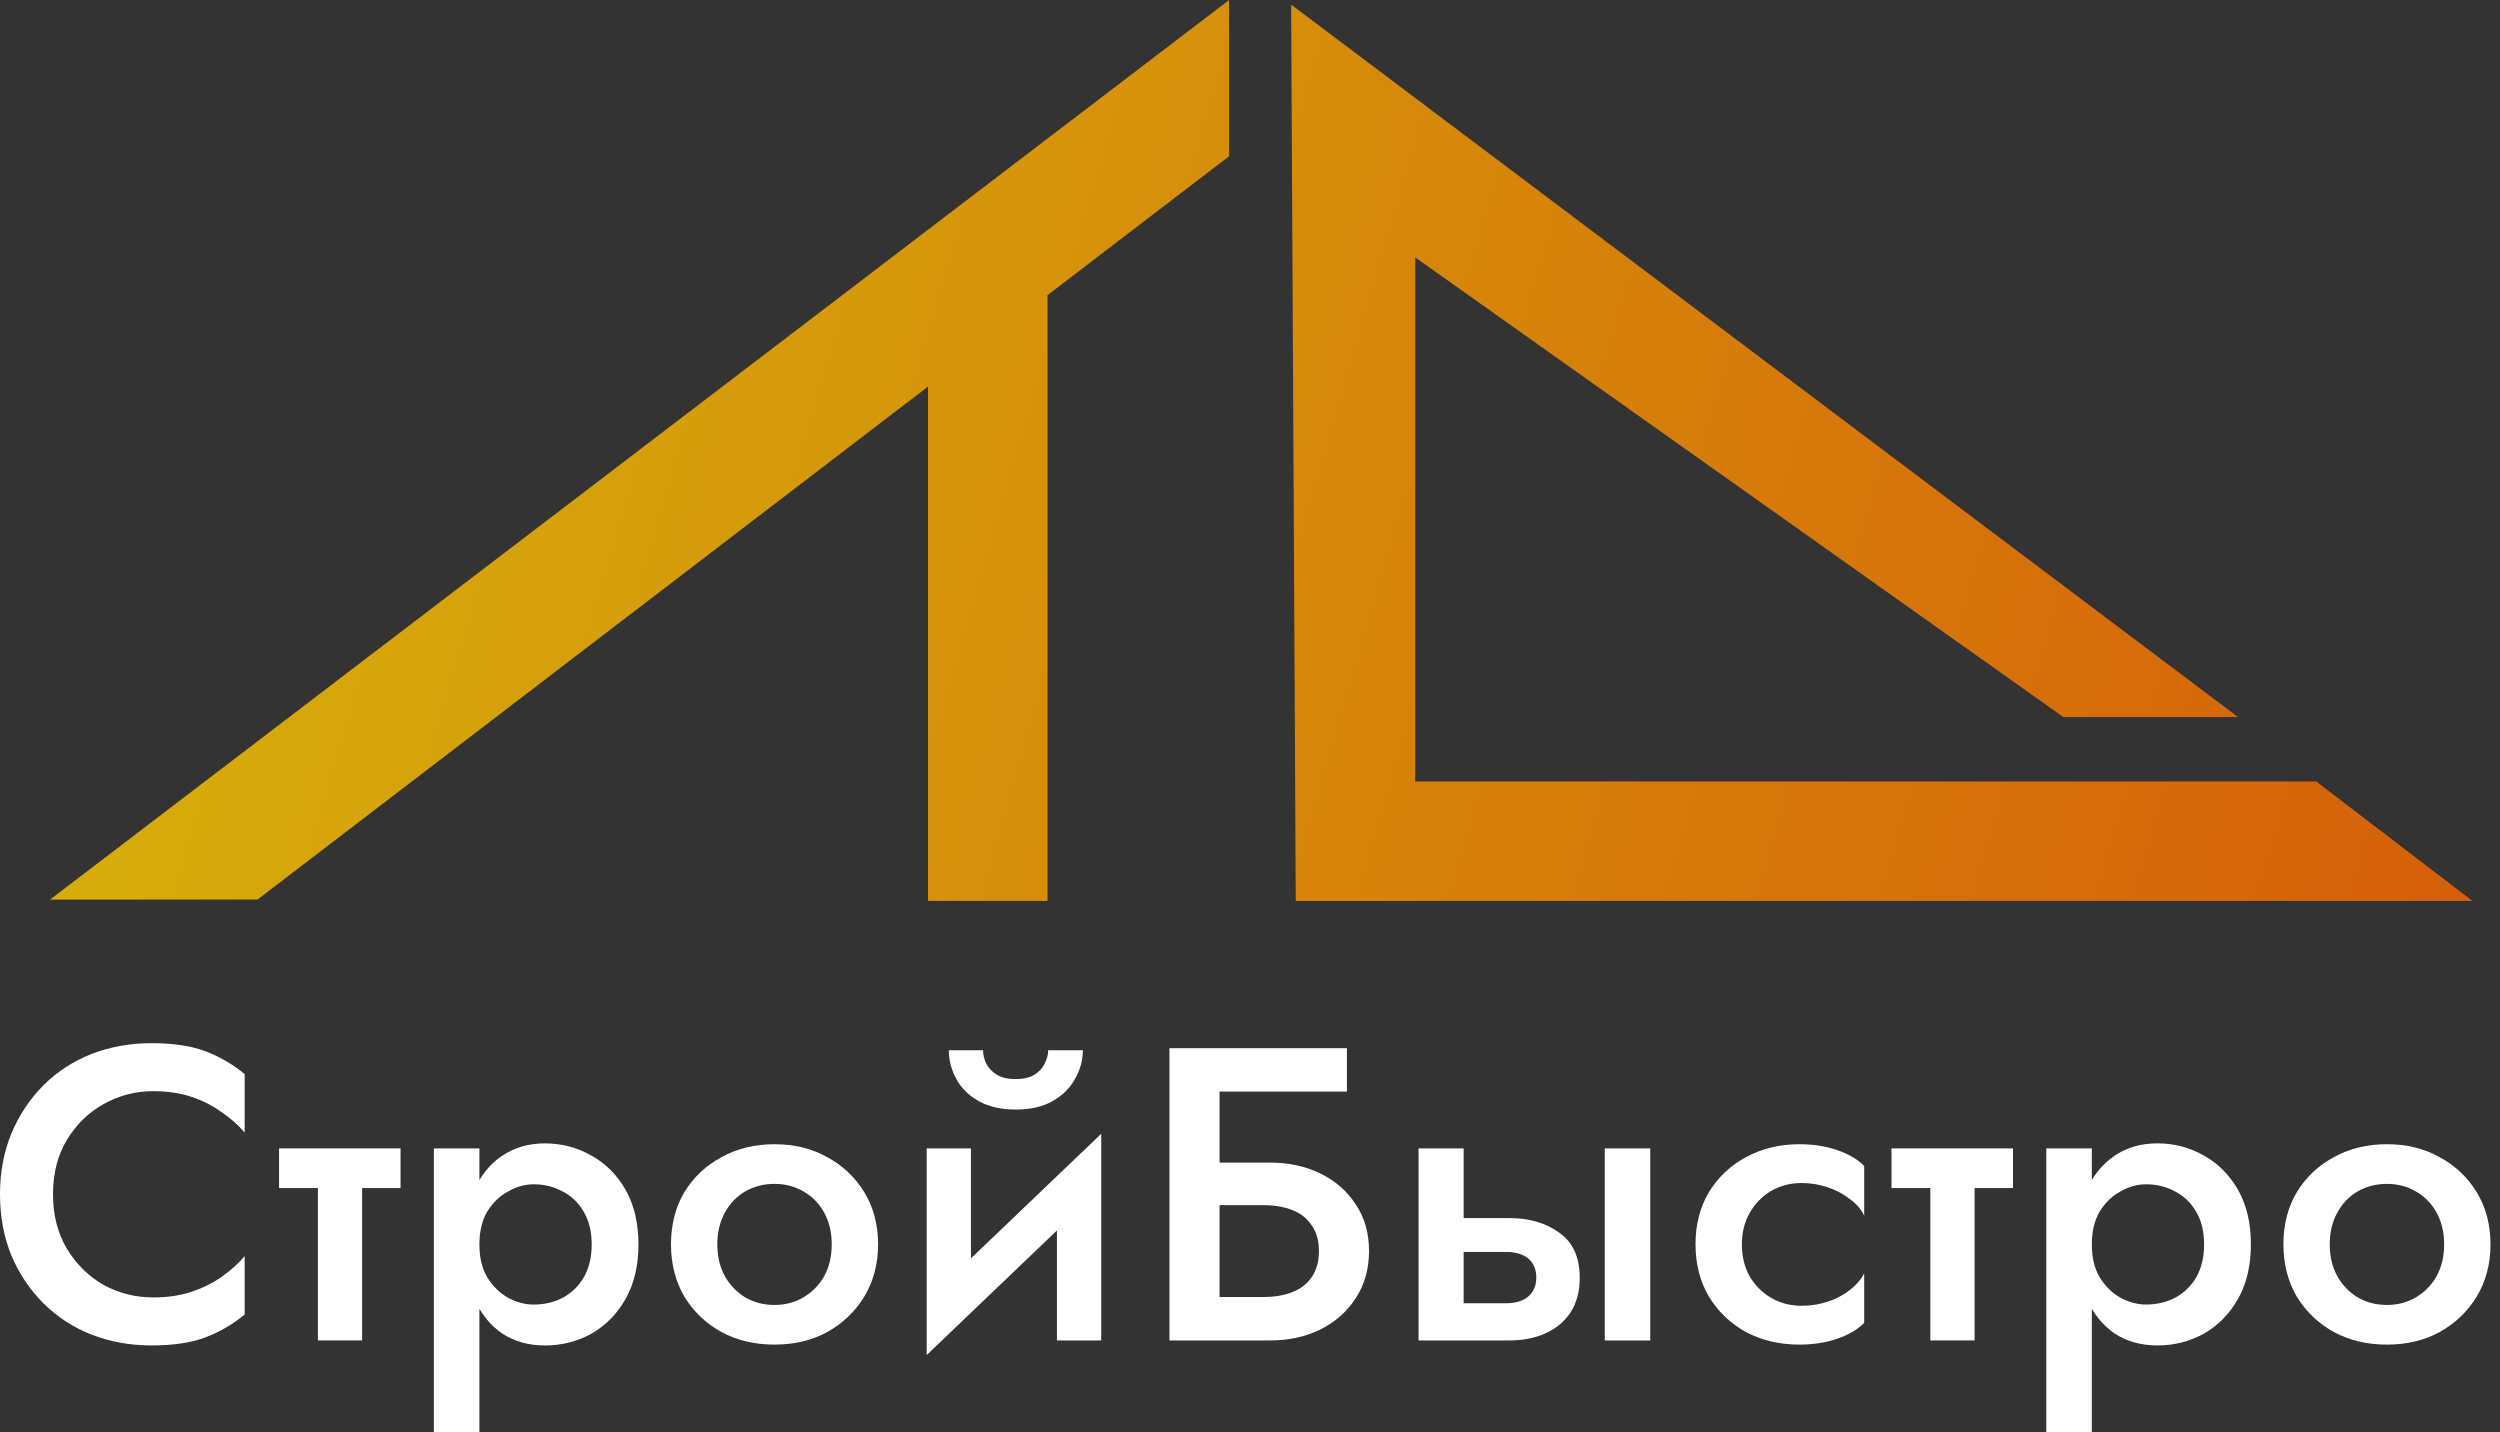
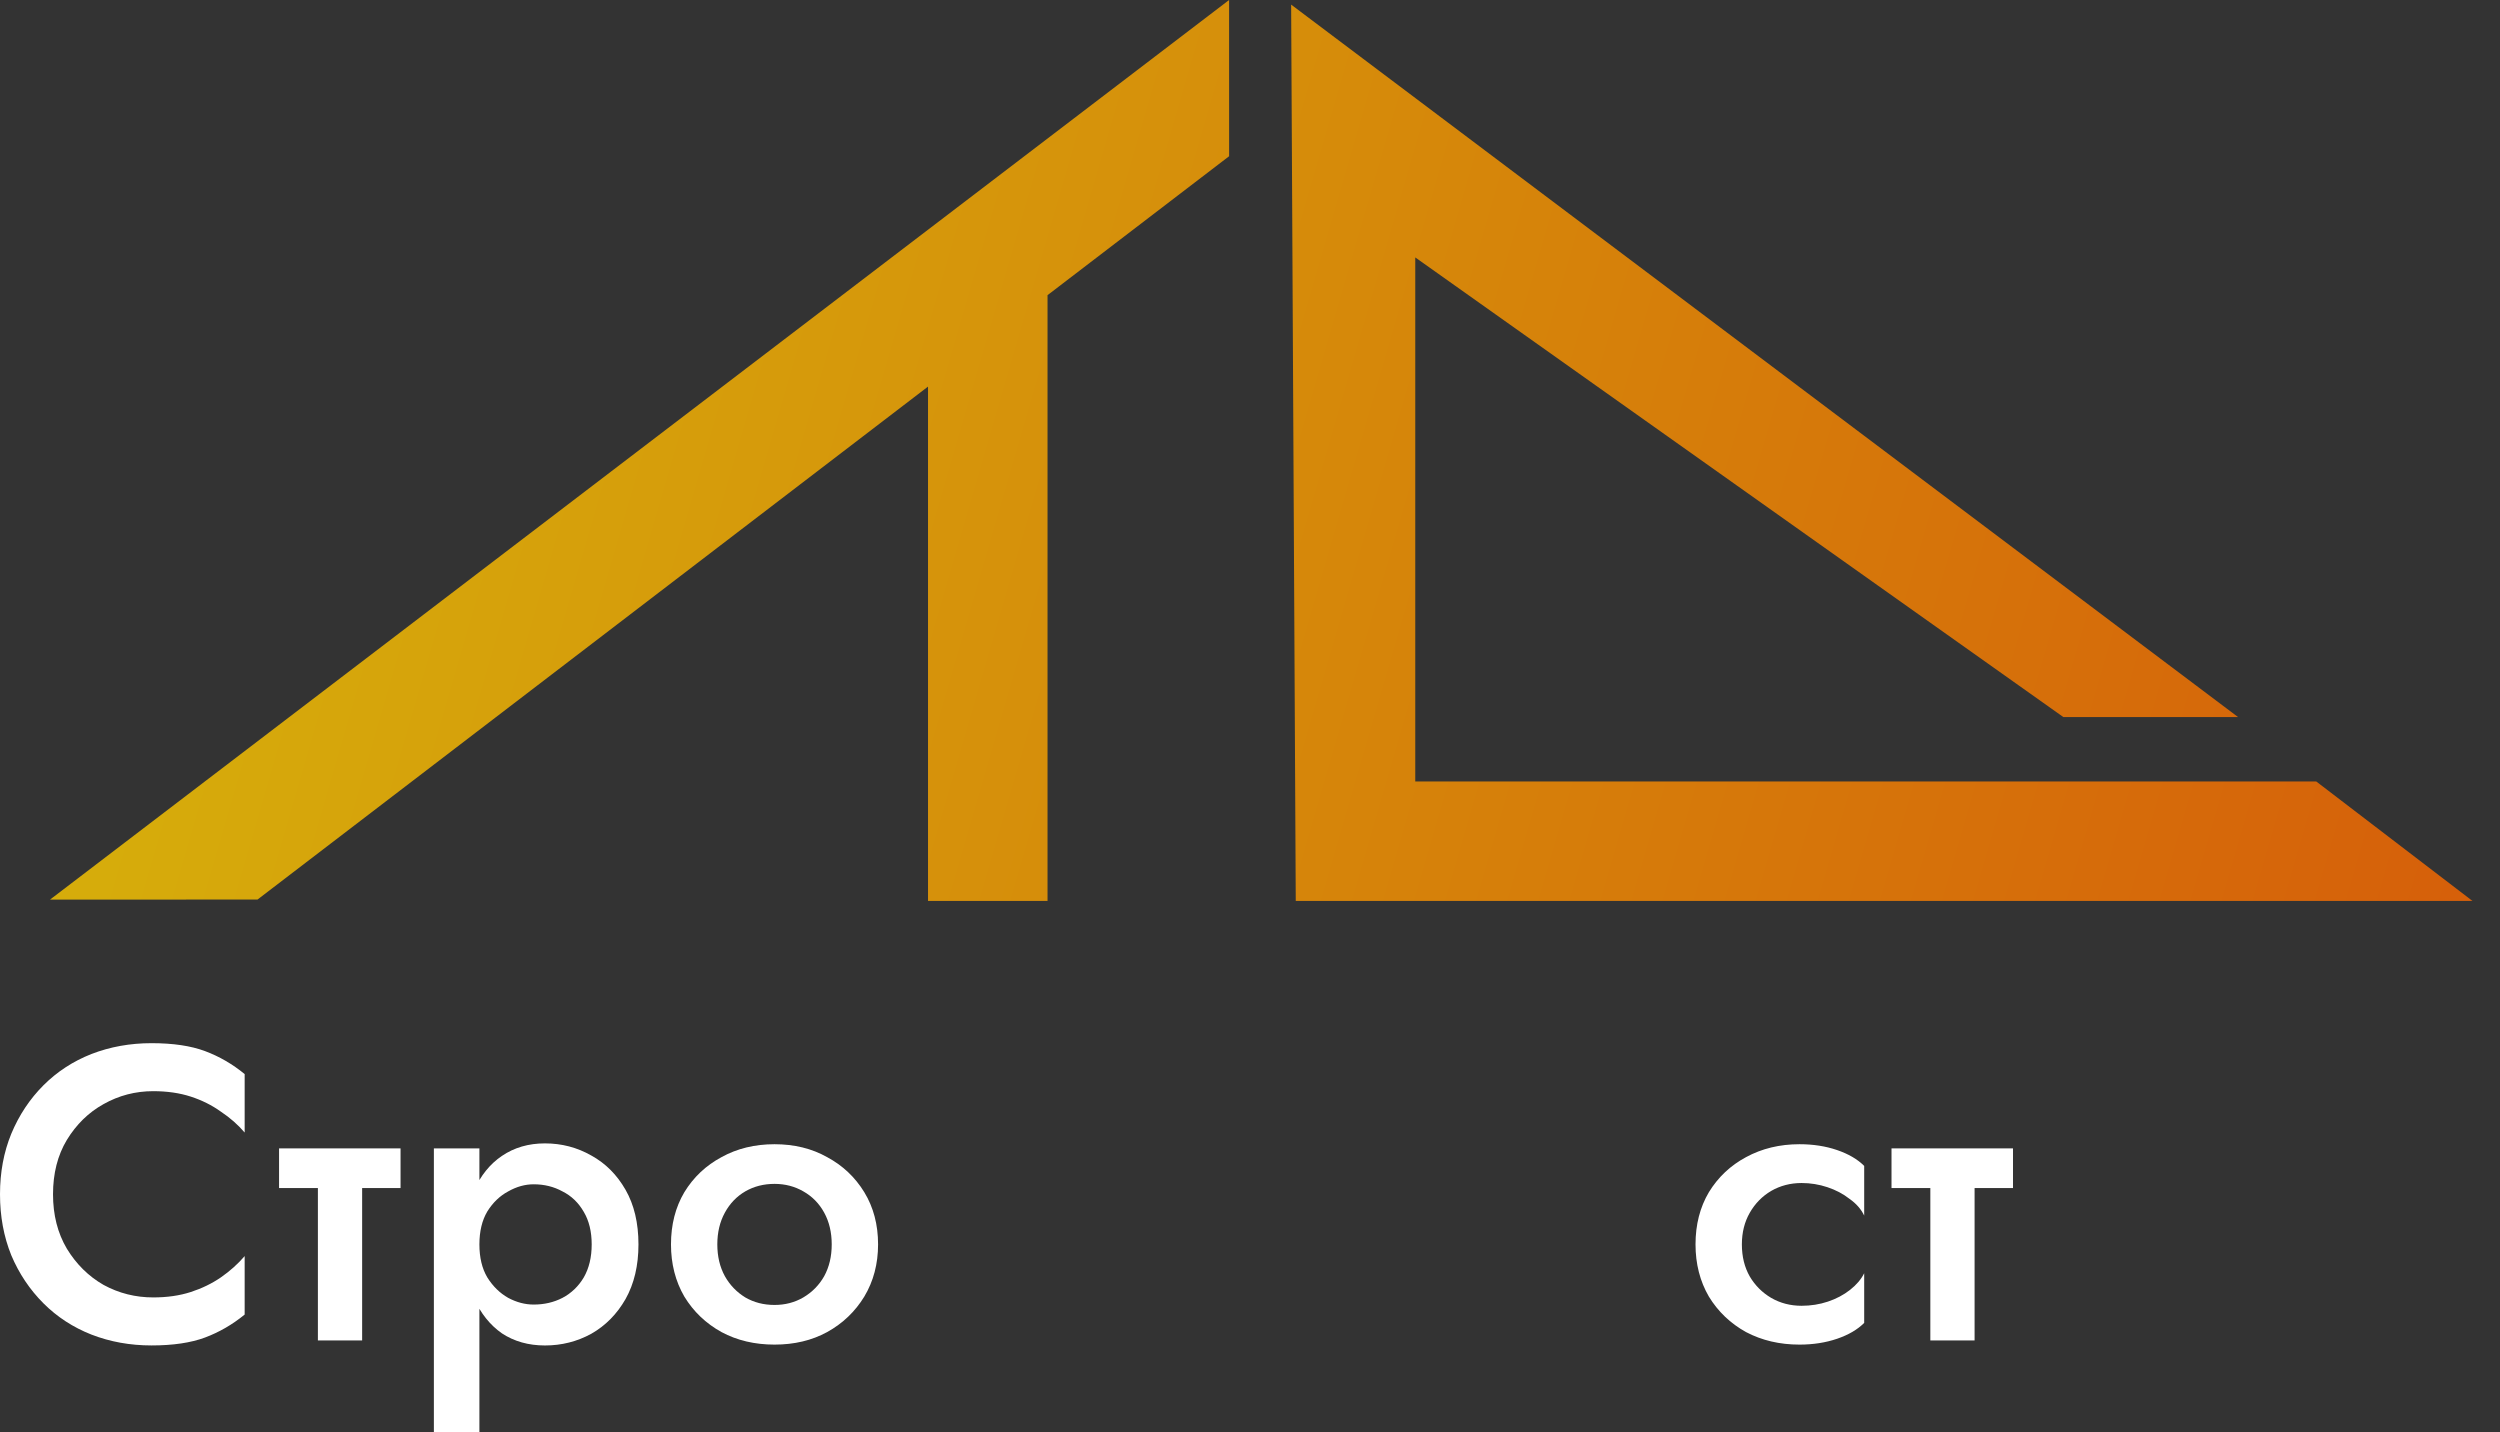
<svg xmlns="http://www.w3.org/2000/svg" width="96" height="55" viewBox="0 0 96 55" fill="none">
  <rect x="0" y="0" width="96" height="55" fill="#333333" stroke="none" />
-   <path d="M87.683 47.785C87.683 47.026 87.854 46.358 88.196 45.781C88.548 45.204 89.024 44.755 89.623 44.434C90.221 44.103 90.9 43.938 91.659 43.938C92.418 43.938 93.091 44.103 93.679 44.434C94.277 44.755 94.753 45.204 95.106 45.781C95.458 46.358 95.635 47.026 95.635 47.785C95.635 48.533 95.458 49.202 95.106 49.789C94.753 50.367 94.277 50.821 93.679 51.152C93.091 51.473 92.418 51.633 91.659 51.633C90.9 51.633 90.221 51.473 89.623 51.152C89.024 50.821 88.548 50.367 88.196 49.789C87.854 49.202 87.683 48.533 87.683 47.785ZM89.462 47.785C89.462 48.245 89.558 48.651 89.751 49.004C89.943 49.346 90.205 49.618 90.536 49.821C90.868 50.014 91.242 50.11 91.659 50.11C92.065 50.11 92.434 50.014 92.765 49.821C93.107 49.618 93.374 49.346 93.567 49.004C93.759 48.651 93.855 48.245 93.855 47.785C93.855 47.326 93.759 46.92 93.567 46.567C93.374 46.214 93.107 45.942 92.765 45.749C92.434 45.557 92.065 45.461 91.659 45.461C91.242 45.461 90.868 45.557 90.536 45.749C90.205 45.942 89.943 46.214 89.751 46.567C89.558 46.92 89.462 47.326 89.462 47.785Z" fill="white" />
-   <path d="M80.326 55H78.578V44.098H80.326V55ZM86.434 47.785C86.434 48.597 86.268 49.297 85.937 49.885C85.606 50.463 85.168 50.906 84.622 51.216C84.077 51.515 83.484 51.665 82.843 51.665C82.212 51.665 81.662 51.51 81.191 51.2C80.732 50.879 80.374 50.431 80.117 49.853C79.871 49.266 79.749 48.576 79.749 47.785C79.749 46.983 79.871 46.294 80.117 45.717C80.374 45.14 80.732 44.696 81.191 44.386C81.662 44.066 82.212 43.905 82.843 43.905C83.484 43.905 84.077 44.06 84.622 44.37C85.168 44.669 85.606 45.108 85.937 45.685C86.268 46.262 86.434 46.962 86.434 47.785ZM84.638 47.785C84.638 47.294 84.537 46.877 84.334 46.535C84.131 46.182 83.858 45.92 83.516 45.749C83.185 45.567 82.816 45.477 82.41 45.477C82.079 45.477 81.753 45.567 81.432 45.749C81.111 45.92 80.844 46.176 80.63 46.519C80.427 46.861 80.326 47.283 80.326 47.785C80.326 48.288 80.427 48.71 80.63 49.052C80.844 49.394 81.111 49.656 81.432 49.837C81.753 50.008 82.079 50.094 82.41 50.094C82.816 50.094 83.185 50.008 83.516 49.837C83.858 49.656 84.131 49.394 84.334 49.052C84.537 48.699 84.638 48.277 84.638 47.785Z" fill="white" />
  <path d="M72.634 44.098H77.299V45.621H72.634V44.098ZM74.125 44.418H75.824V51.473H74.125V44.418Z" fill="white" />
  <path d="M66.888 47.785C66.888 48.256 66.99 48.667 67.193 49.02C67.396 49.362 67.668 49.634 68.01 49.837C68.363 50.041 68.753 50.142 69.181 50.142C69.533 50.142 69.87 50.089 70.191 49.982C70.511 49.875 70.795 49.725 71.04 49.533C71.286 49.34 71.468 49.127 71.585 48.892V50.799C71.329 51.056 70.982 51.259 70.543 51.409C70.105 51.558 69.624 51.633 69.1 51.633C68.342 51.633 67.658 51.473 67.048 51.152C66.45 50.821 65.974 50.367 65.621 49.789C65.279 49.202 65.108 48.533 65.108 47.785C65.108 47.026 65.279 46.358 65.621 45.781C65.974 45.204 66.45 44.755 67.048 44.434C67.658 44.103 68.342 43.938 69.1 43.938C69.624 43.938 70.105 44.012 70.543 44.162C70.982 44.312 71.329 44.515 71.585 44.771V46.679C71.468 46.433 71.281 46.219 71.024 46.038C70.779 45.845 70.495 45.696 70.175 45.589C69.854 45.482 69.523 45.428 69.181 45.428C68.753 45.428 68.363 45.53 68.01 45.733C67.668 45.936 67.396 46.214 67.193 46.567C66.99 46.92 66.888 47.326 66.888 47.785Z" fill="white" />
-   <path d="M61.623 44.098H63.371V51.473H61.623V44.098ZM54.473 44.098H56.204V51.473H54.473V44.098ZM55.675 48.074V46.775H57.968C58.727 46.775 59.363 46.962 59.876 47.336C60.399 47.7 60.661 48.277 60.661 49.068C60.661 49.592 60.544 50.035 60.309 50.398C60.073 50.751 59.753 51.018 59.346 51.2C58.94 51.382 58.481 51.473 57.968 51.473H55.675V50.046H57.807C58.064 50.046 58.278 50.008 58.449 49.934C58.62 49.859 58.753 49.746 58.849 49.597C58.946 49.447 58.994 49.271 58.994 49.068C58.994 48.747 58.892 48.501 58.689 48.33C58.486 48.159 58.192 48.074 57.807 48.074H55.675Z" fill="white" />
-   <path d="M45.661 46.278V44.643H48.755C49.482 44.643 50.129 44.782 50.695 45.06C51.272 45.338 51.726 45.733 52.058 46.246C52.4 46.748 52.571 47.347 52.571 48.042C52.571 48.726 52.4 49.33 52.058 49.853C51.726 50.367 51.272 50.767 50.695 51.056C50.129 51.334 49.482 51.473 48.755 51.473H45.661V49.805H48.514C48.942 49.805 49.316 49.741 49.637 49.613C49.958 49.485 50.203 49.292 50.374 49.036C50.556 48.769 50.647 48.437 50.647 48.042C50.647 47.646 50.556 47.32 50.374 47.064C50.203 46.797 49.958 46.599 49.637 46.471C49.316 46.342 48.942 46.278 48.514 46.278H45.661ZM44.907 40.25H51.721V41.917H46.831V51.473H44.907V40.25Z" fill="white" />
-   <path d="M42.206 45.701L35.585 52.034L35.665 49.869L42.287 43.537L42.206 45.701ZM37.284 44.098V50.078L35.585 52.034V44.098H37.284ZM42.287 43.537V51.473H40.587V45.493L42.287 43.537ZM36.435 40.33H37.749C37.749 40.49 37.787 40.656 37.862 40.827C37.947 40.998 38.081 41.142 38.262 41.26C38.444 41.377 38.69 41.436 39 41.436C39.31 41.436 39.556 41.377 39.737 41.26C39.919 41.142 40.047 40.998 40.122 40.827C40.208 40.656 40.25 40.49 40.25 40.33H41.581C41.581 40.715 41.48 41.084 41.276 41.436C41.084 41.789 40.795 42.072 40.411 42.286C40.037 42.5 39.566 42.607 39 42.607C38.444 42.607 37.974 42.5 37.589 42.286C37.204 42.072 36.916 41.789 36.723 41.436C36.531 41.084 36.435 40.715 36.435 40.33Z" fill="white" />
  <path d="M25.766 47.785C25.766 47.026 25.937 46.358 26.279 45.781C26.631 45.204 27.107 44.755 27.706 44.434C28.304 44.103 28.983 43.938 29.742 43.938C30.501 43.938 31.174 44.103 31.762 44.434C32.36 44.755 32.836 45.204 33.189 45.781C33.541 46.358 33.718 47.026 33.718 47.785C33.718 48.533 33.541 49.202 33.189 49.789C32.836 50.367 32.36 50.821 31.762 51.152C31.174 51.473 30.501 51.633 29.742 51.633C28.983 51.633 28.304 51.473 27.706 51.152C27.107 50.821 26.631 50.367 26.279 49.789C25.937 49.202 25.766 48.533 25.766 47.785ZM27.545 47.785C27.545 48.245 27.641 48.651 27.834 49.004C28.026 49.346 28.288 49.618 28.619 49.821C28.951 50.014 29.325 50.11 29.742 50.11C30.148 50.11 30.517 50.014 30.848 49.821C31.19 49.618 31.457 49.346 31.65 49.004C31.842 48.651 31.938 48.245 31.938 47.785C31.938 47.326 31.842 46.92 31.65 46.567C31.457 46.214 31.19 45.942 30.848 45.749C30.517 45.557 30.148 45.461 29.742 45.461C29.325 45.461 28.951 45.557 28.619 45.749C28.288 45.942 28.026 46.214 27.834 46.567C27.641 46.92 27.545 47.326 27.545 47.785Z" fill="white" />
  <path d="M18.409 55.001H16.661V44.099H18.409V55.001ZM24.517 47.786C24.517 48.598 24.351 49.298 24.02 49.886C23.689 50.464 23.25 50.907 22.705 51.217C22.16 51.516 21.567 51.666 20.926 51.666C20.295 51.666 19.745 51.511 19.274 51.201C18.815 50.88 18.457 50.431 18.2 49.854C17.954 49.267 17.831 48.577 17.831 47.786C17.831 46.984 17.954 46.295 18.2 45.718C18.457 45.141 18.815 44.697 19.274 44.387C19.745 44.067 20.295 43.906 20.926 43.906C21.567 43.906 22.16 44.061 22.705 44.371C23.25 44.67 23.689 45.109 24.02 45.686C24.351 46.263 24.517 46.963 24.517 47.786ZM22.721 47.786C22.721 47.294 22.62 46.878 22.417 46.536C22.214 46.183 21.941 45.921 21.599 45.75C21.268 45.568 20.899 45.477 20.493 45.477C20.162 45.477 19.836 45.568 19.515 45.75C19.194 45.921 18.927 46.178 18.713 46.52C18.51 46.862 18.409 47.284 18.409 47.786C18.409 48.288 18.51 48.711 18.713 49.053C18.927 49.395 19.194 49.657 19.515 49.838C19.836 50.009 20.162 50.095 20.493 50.095C20.899 50.095 21.268 50.009 21.599 49.838C21.941 49.657 22.214 49.395 22.417 49.053C22.62 48.7 22.721 48.278 22.721 47.786Z" fill="white" />
  <path d="M10.716 44.098H15.381V45.621H10.716V44.098ZM12.207 44.418H13.906V51.473H12.207V44.418Z" fill="white" />
  <path d="M2.036 45.861C2.036 46.652 2.212 47.347 2.565 47.946C2.929 48.544 3.399 49.009 3.976 49.34C4.564 49.661 5.2 49.821 5.884 49.821C6.418 49.821 6.899 49.752 7.327 49.613C7.754 49.474 8.139 49.287 8.481 49.052C8.834 48.806 9.139 48.533 9.395 48.234V50.479C8.925 50.864 8.417 51.157 7.872 51.361C7.327 51.564 6.643 51.665 5.82 51.665C4.997 51.665 4.227 51.526 3.511 51.248C2.806 50.97 2.191 50.57 1.667 50.046C1.144 49.522 0.732 48.908 0.433 48.202C0.144 47.486 0 46.706 0 45.861C0 45.017 0.144 44.242 0.433 43.537C0.732 42.821 1.144 42.201 1.667 41.677C2.191 41.153 2.806 40.752 3.511 40.474C4.227 40.197 4.997 40.058 5.82 40.058C6.643 40.058 7.327 40.159 7.872 40.362C8.417 40.565 8.925 40.859 9.395 41.244V43.489C9.139 43.189 8.834 42.922 8.481 42.687C8.139 42.441 7.754 42.249 7.327 42.11C6.899 41.971 6.418 41.901 5.884 41.901C5.2 41.901 4.564 42.067 3.976 42.398C3.399 42.719 2.929 43.179 2.565 43.777C2.212 44.365 2.036 45.06 2.036 45.861Z" fill="white" />
  <path opacity="0.8" fill-rule="evenodd" clip-rule="evenodd" d="M47.198 5.999L47.197 0L1.922 34.544L9.888 34.543L35.636 14.845V34.596H40.225V11.334L47.198 5.999ZM85.942 27.536L49.58 0.177L49.757 34.597H54.346H94.944L88.942 30.007H54.346V9.885L79.234 27.536H85.942Z" fill="url(#paint0_linear_63_166)" />
  <defs>
    <linearGradient id="paint0_linear_63_166" x1="11.5" y1="9" x2="96" y2="33.5" gradientUnits="userSpaceOnUse">
      <stop stop-color="#FFCA01" />
      <stop offset="1" stop-color="#FF6A00" />
    </linearGradient>
  </defs>
</svg>